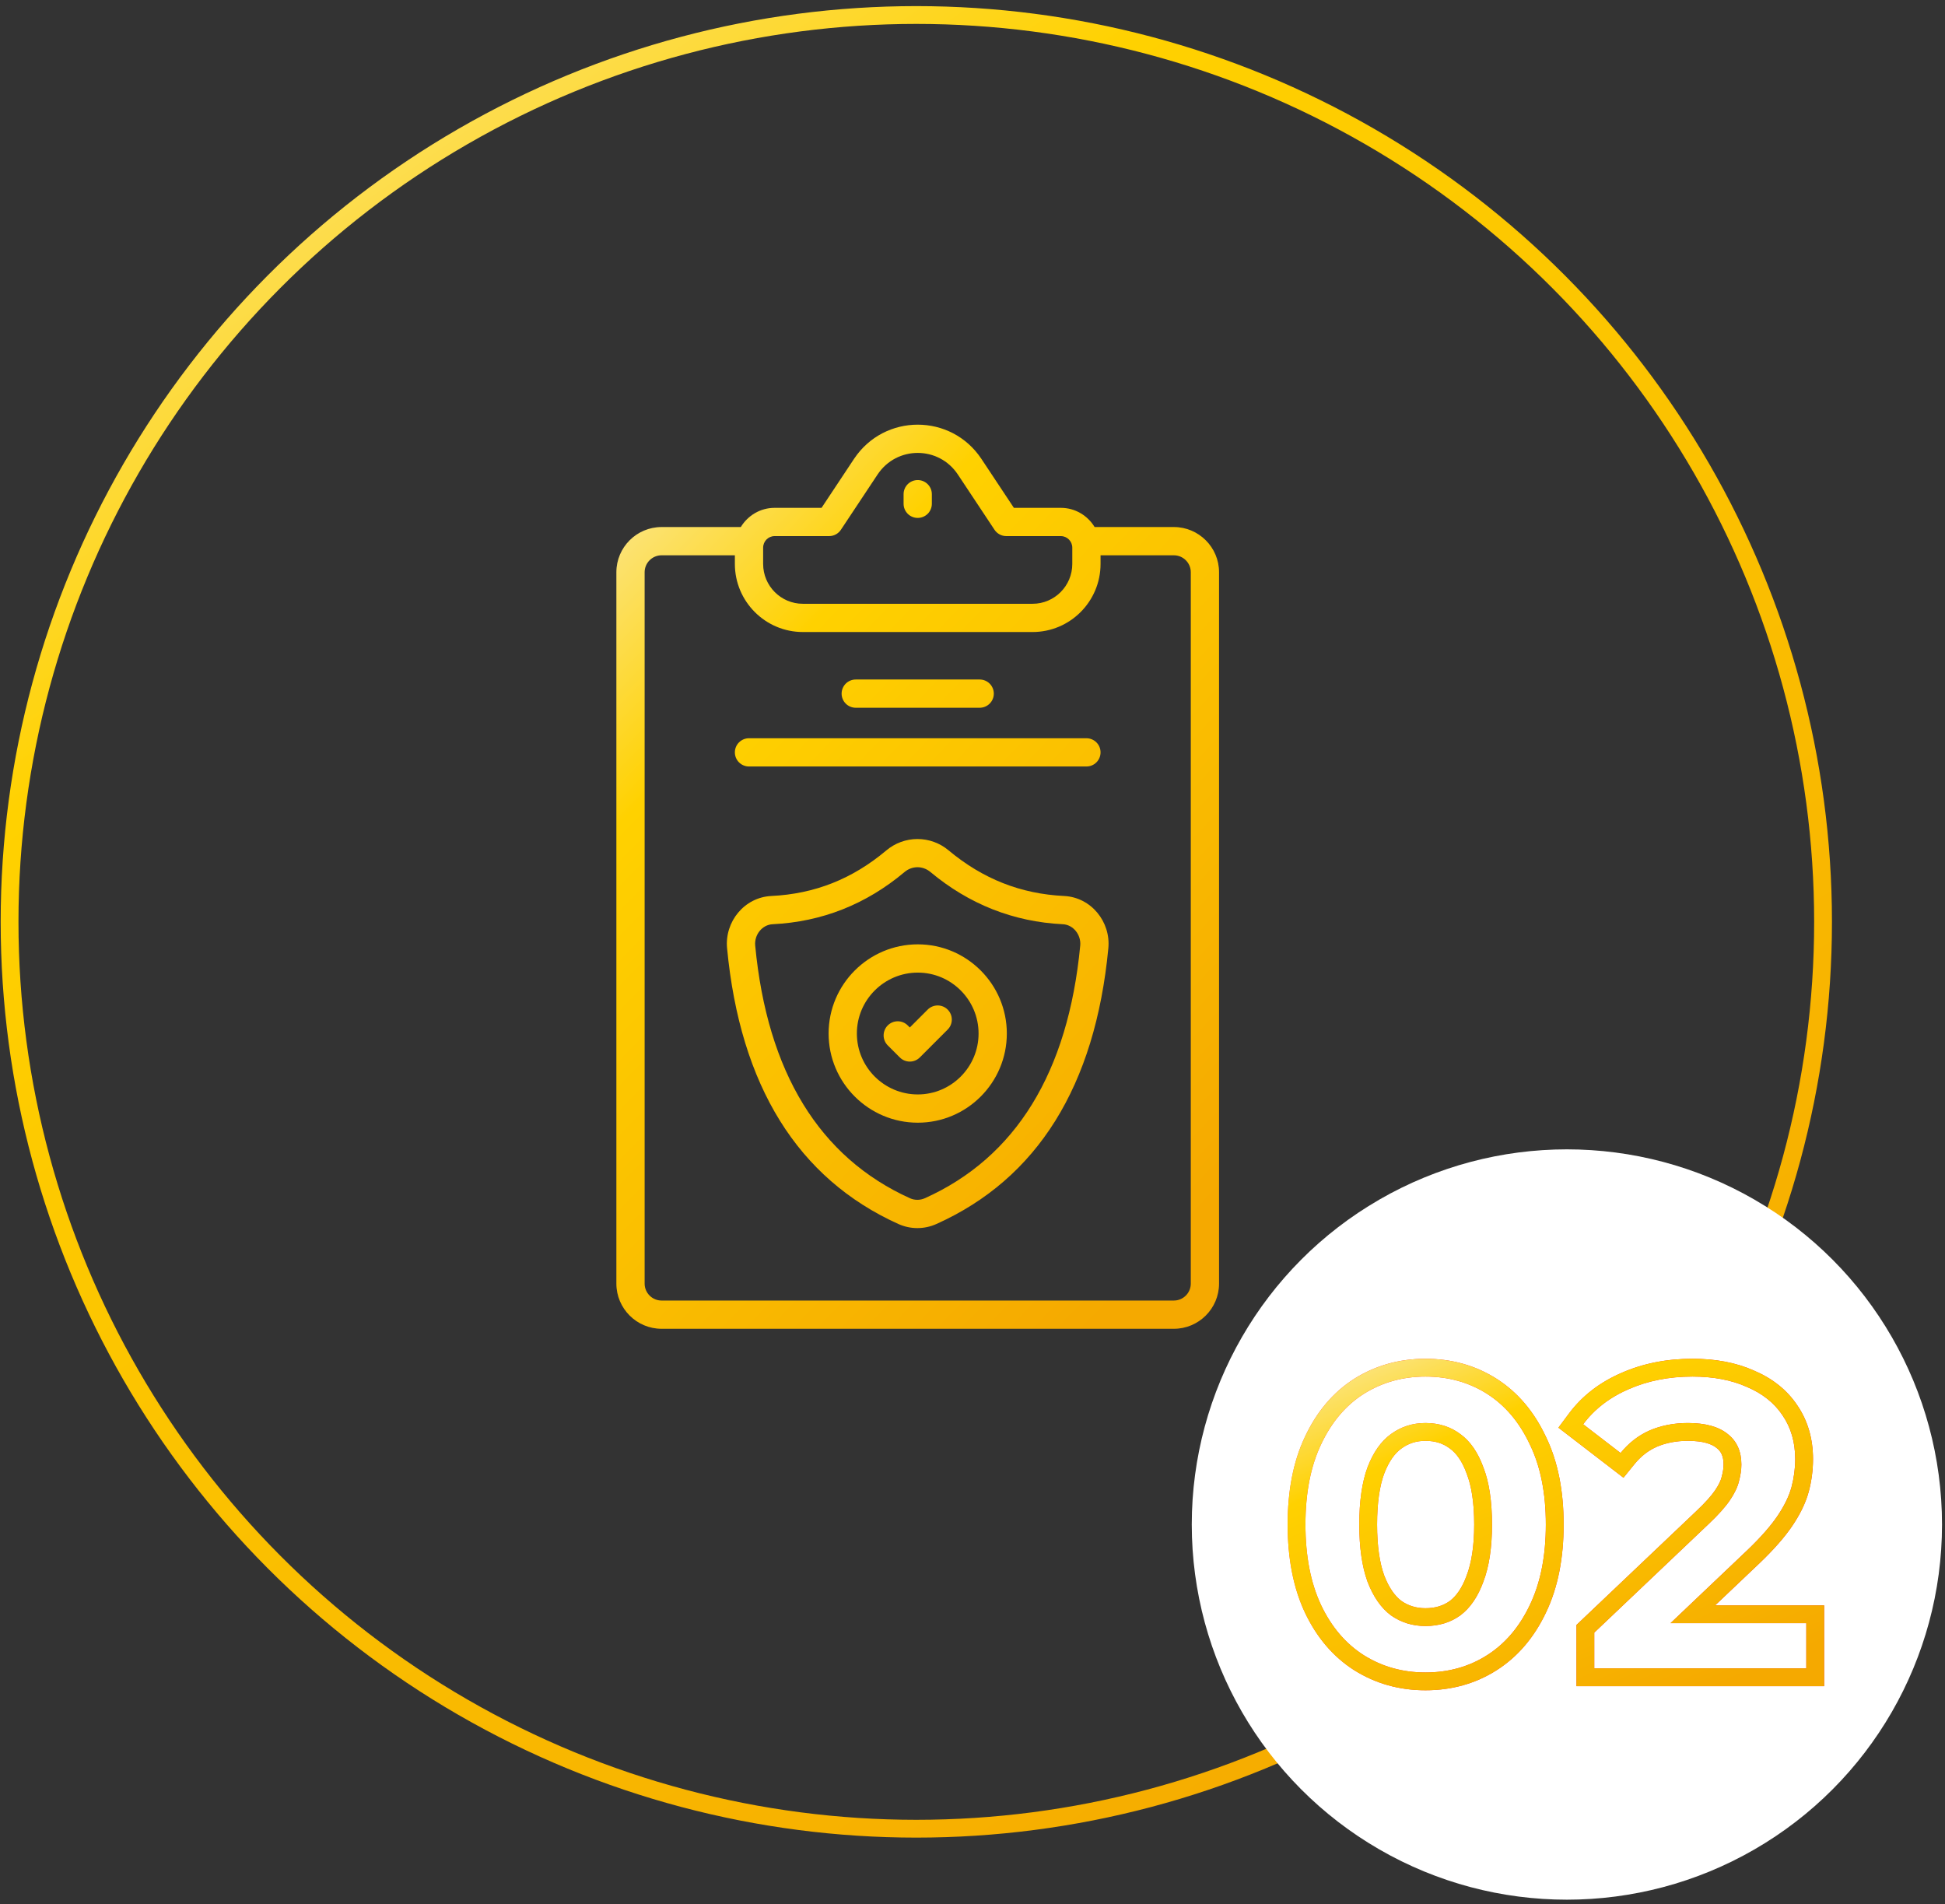
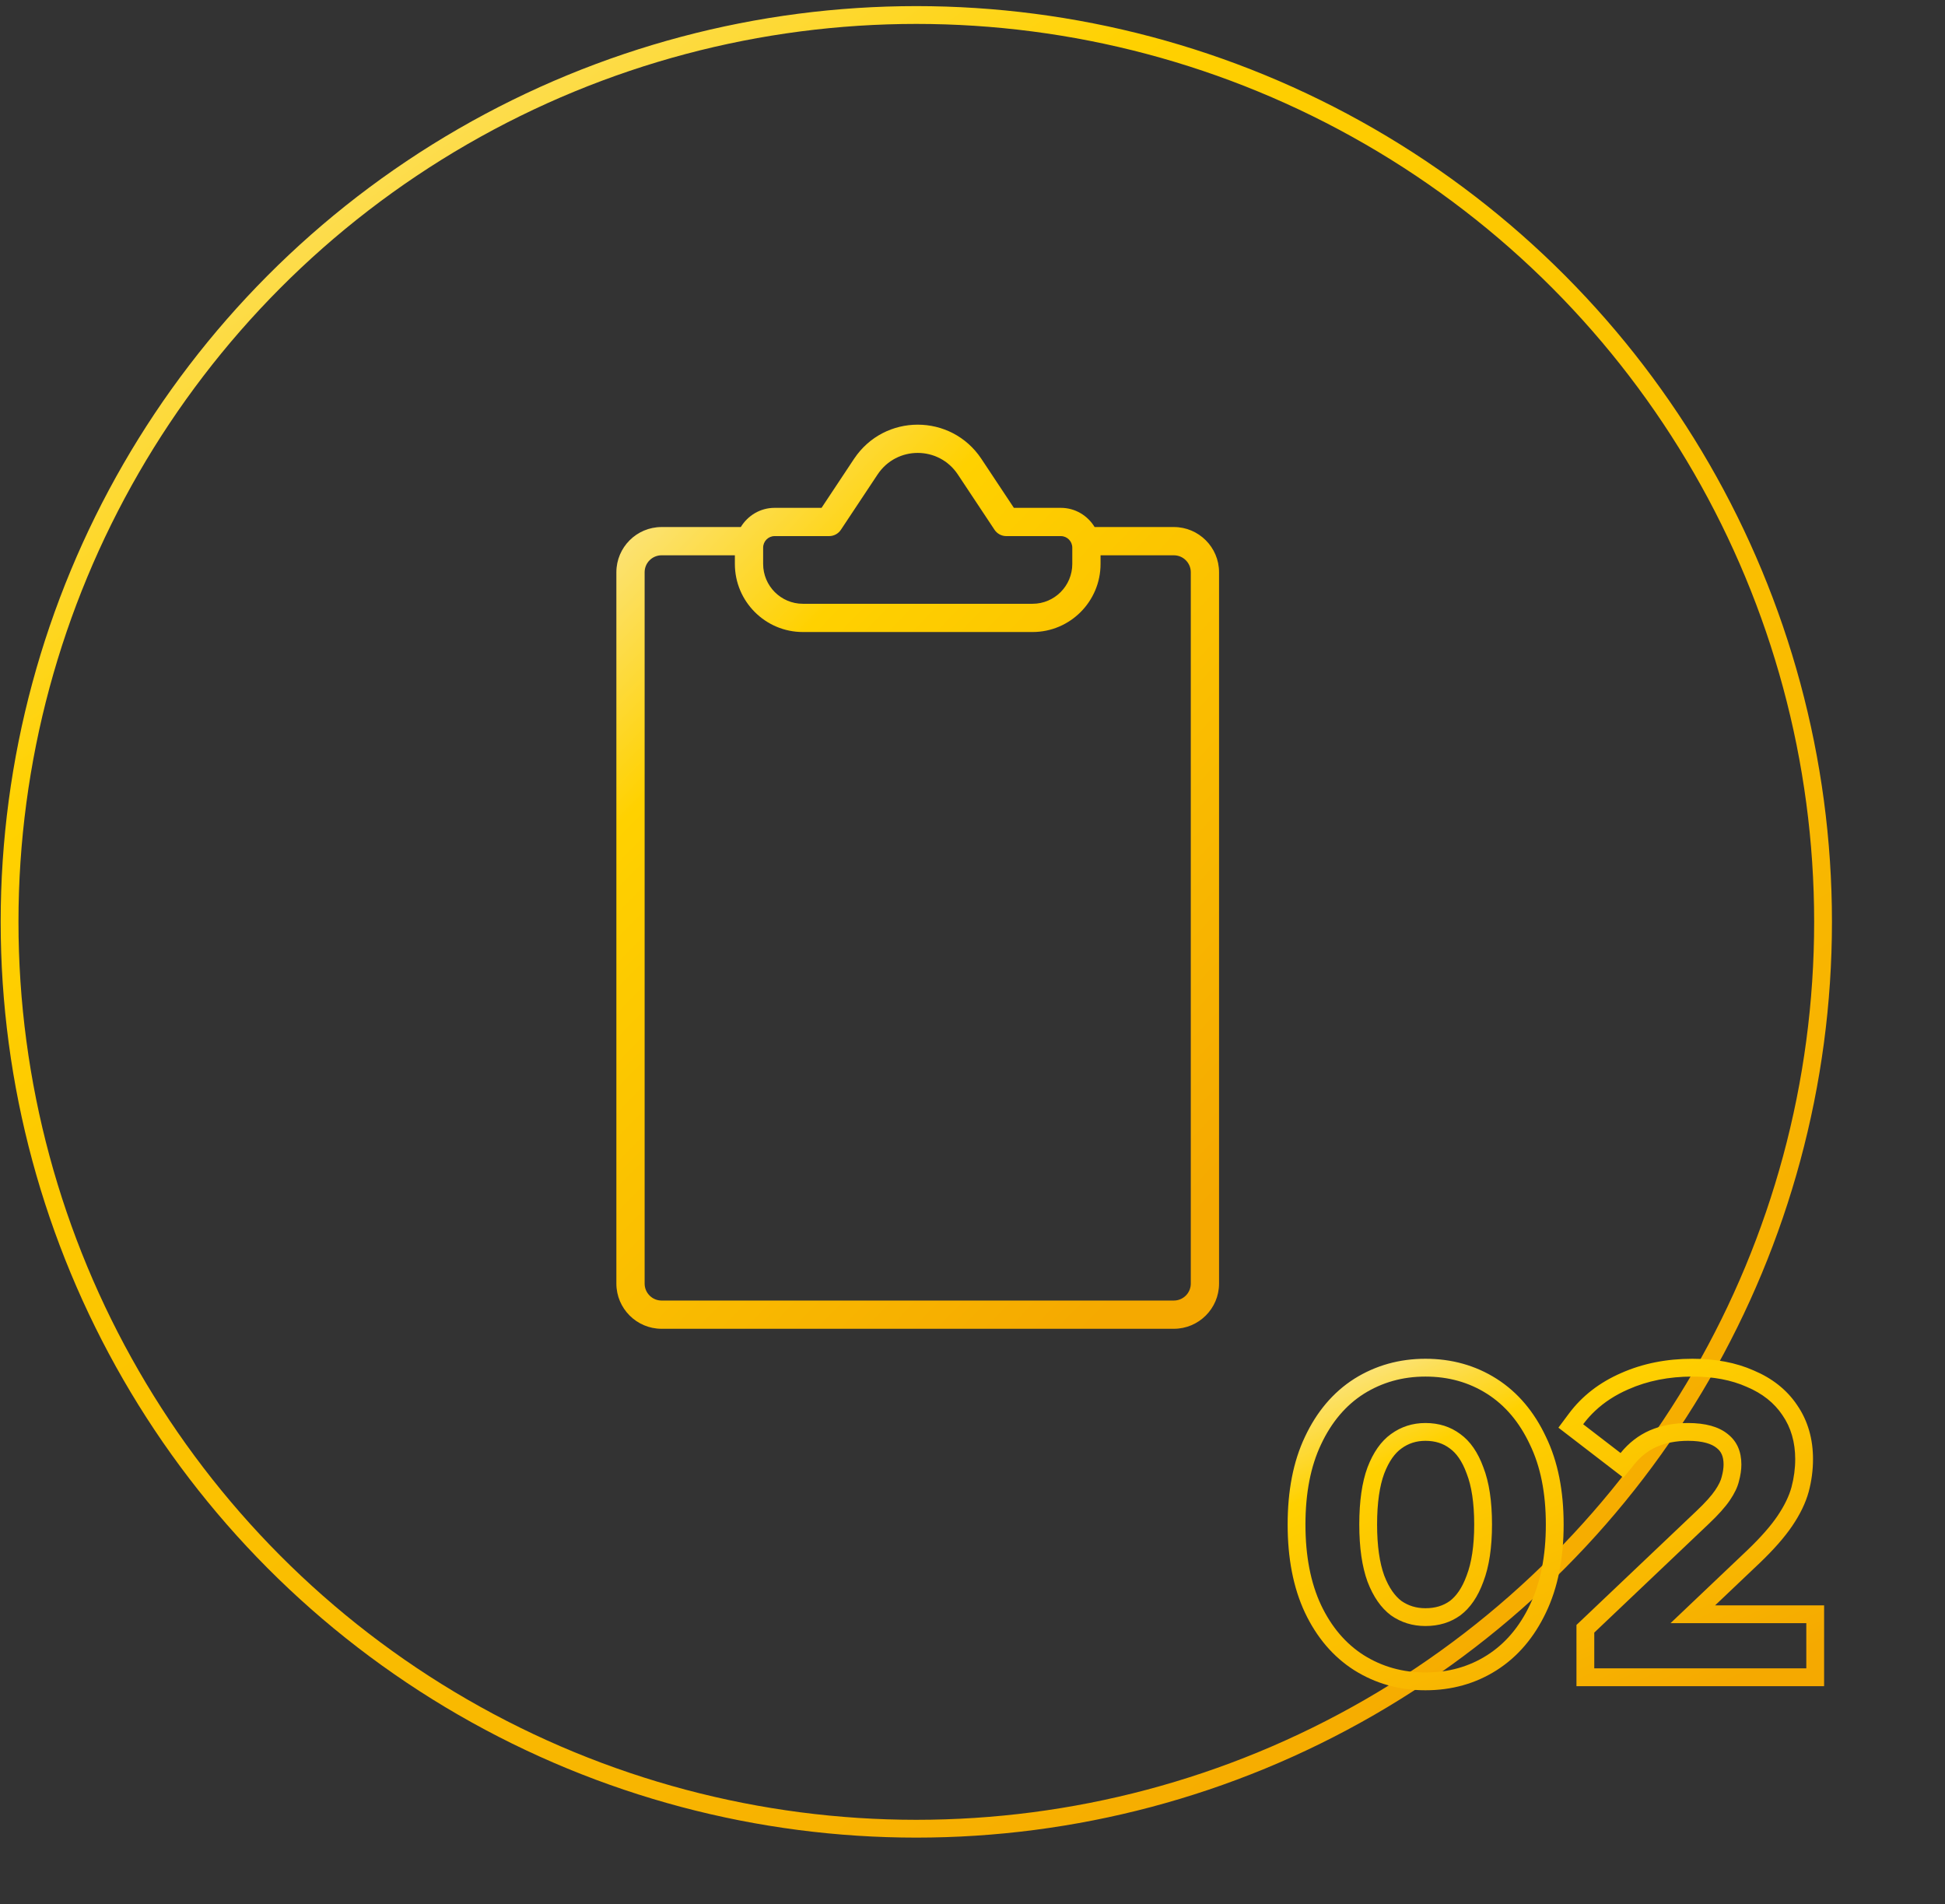
<svg xmlns="http://www.w3.org/2000/svg" width="142" height="139" viewBox="0 0 142 139" fill="none">
  <rect x="0" y="0" width="142" height="139" fill="#333333" stroke="none" />
  <circle cx="66.898" cy="67.295" r="66.199" stroke="url(#paint0_linear_1241_454)" stroke-width="1.3" />
-   <circle cx="114.395" cy="111.288" r="27.387" fill="white" />
-   <path fill-rule="evenodd" clip-rule="evenodd" d="M98.87 121.925C97.317 120.937 96.124 119.517 95.274 117.726L95.271 117.72C94.41 115.885 94.008 113.726 94.008 111.288C94.008 108.852 94.409 106.701 95.272 104.883C96.121 103.074 97.314 101.641 98.87 100.651L98.877 100.646C100.435 99.67 102.176 99.188 104.068 99.188C105.976 99.188 107.722 99.669 109.266 100.651C110.82 101.64 112.012 103.071 112.861 104.877C113.746 106.697 114.158 108.85 114.158 111.288C114.158 113.729 113.745 115.892 112.861 117.729C112.01 119.518 110.817 120.937 109.266 121.925C107.722 122.907 105.976 123.388 104.068 123.388C102.176 123.388 100.435 122.906 98.877 121.929L98.87 121.925ZM111.688 117.168C112.468 115.548 112.858 113.588 112.858 111.288C112.858 108.988 112.468 107.038 111.688 105.438C110.928 103.818 109.888 102.588 108.568 101.748C107.248 100.908 105.748 100.488 104.068 100.488C102.408 100.488 100.908 100.908 99.568 101.748C98.248 102.588 97.208 103.818 96.448 105.438C95.688 107.038 95.308 108.988 95.308 111.288C95.308 113.588 95.688 115.548 96.448 117.168C97.208 118.768 98.248 119.988 99.568 120.828C100.908 121.668 102.408 122.088 104.068 122.088C105.748 122.088 107.248 121.668 108.568 120.828C109.888 119.988 110.928 118.768 111.688 117.168ZM107.08 115.004L107.083 114.994C107.428 114.091 107.628 112.872 107.628 111.288C107.628 109.681 107.427 108.466 107.086 107.589L107.081 107.576L107.076 107.562C106.737 106.63 106.308 106.068 105.857 105.742L105.847 105.735L105.838 105.728C105.363 105.372 104.793 105.178 104.068 105.178C103.396 105.178 102.825 105.365 102.314 105.738L102.309 105.742C101.852 106.072 101.413 106.64 101.055 107.576C100.729 108.459 100.538 109.679 100.538 111.288C100.538 112.871 100.727 114.095 101.056 115.004C101.41 115.928 101.848 116.512 102.312 116.866C102.82 117.218 103.392 117.398 104.068 117.398C104.799 117.398 105.373 117.21 105.847 116.871C106.309 116.521 106.739 115.941 107.076 115.014L107.08 115.004ZM101.548 117.918C100.828 117.378 100.258 116.558 99.838 115.458C99.438 114.358 99.238 112.968 99.238 111.288C99.238 109.588 99.438 108.198 99.838 107.118C100.258 106.018 100.828 105.208 101.548 104.688C102.288 104.148 103.128 103.878 104.068 103.878C105.048 103.878 105.898 104.148 106.618 104.688C107.338 105.208 107.898 106.018 108.298 107.118C108.718 108.198 108.928 109.588 108.928 111.288C108.928 112.968 108.718 114.358 108.298 115.458C107.898 116.558 107.338 117.378 106.618 117.918C105.898 118.438 105.048 118.698 104.068 118.698C103.128 118.698 102.288 118.438 101.548 117.918ZM115.094 123.088V118.62L123.842 110.312C124.509 109.684 124.954 109.177 125.219 108.787C125.503 108.369 125.637 108.055 125.689 107.837L125.694 107.816L125.7 107.796C125.795 107.446 125.834 107.152 125.834 106.908C125.834 106.282 125.639 105.945 125.34 105.709L125.33 105.702L125.321 105.694C124.985 105.419 124.358 105.178 123.234 105.178C122.372 105.178 121.621 105.329 120.961 105.611C120.345 105.882 119.801 106.299 119.324 106.887L118.526 107.871L113.776 104.218L114.542 103.191C115.509 101.893 116.796 100.909 118.362 100.228C119.946 99.527 121.687 99.188 123.564 99.188C125.219 99.188 126.723 99.459 128.041 100.045C129.373 100.608 130.452 101.445 131.21 102.579C131.995 103.722 132.364 105.055 132.364 106.518C132.364 107.314 132.259 108.106 132.051 108.891L132.048 108.9C131.821 109.732 131.408 110.562 130.851 111.386C130.281 112.229 129.481 113.131 128.484 114.087L128.479 114.091L125.218 117.188H133.174V123.088H115.094ZM121.962 118.488L127.584 113.148C128.544 112.228 129.274 111.398 129.774 110.658C130.274 109.918 130.614 109.218 130.794 108.558C130.974 107.878 131.064 107.198 131.064 106.518C131.064 105.278 130.754 104.208 130.134 103.308C129.534 102.408 128.664 101.718 127.524 101.238C126.404 100.738 125.084 100.488 123.564 100.488C121.844 100.488 120.284 100.798 118.884 101.418C117.943 101.827 117.132 102.353 116.451 102.995C116.189 103.242 115.946 103.506 115.723 103.788C115.676 103.847 115.629 103.907 115.584 103.968L118.314 106.068C118.914 105.328 119.624 104.778 120.444 104.418C121.284 104.058 122.214 103.878 123.234 103.878C124.514 103.878 125.484 104.148 126.144 104.688C126.804 105.208 127.134 105.948 127.134 106.908C127.134 107.288 127.074 107.698 126.954 108.138C126.854 108.558 126.634 109.018 126.294 109.518C125.954 110.018 125.434 110.598 124.734 111.258L116.394 119.178V121.788H131.874V118.488H121.962Z" fill="url(#paint1_linear_1241_454)" />
  <path fill-rule="evenodd" clip-rule="evenodd" d="M98.87 121.925C97.317 120.937 96.124 119.517 95.274 117.726L95.271 117.72C94.41 115.885 94.008 113.726 94.008 111.288C94.008 108.852 94.409 106.701 95.272 104.883C96.121 103.074 97.314 101.641 98.87 100.651L98.877 100.646C100.435 99.67 102.176 99.188 104.068 99.188C105.976 99.188 107.722 99.669 109.266 100.651C110.82 101.64 112.012 103.071 112.861 104.877C113.746 106.697 114.158 108.85 114.158 111.288C114.158 113.729 113.745 115.892 112.861 117.729C112.01 119.518 110.817 120.937 109.266 121.925C107.722 122.907 105.976 123.388 104.068 123.388C102.176 123.388 100.435 122.906 98.877 121.929L98.87 121.925ZM111.688 117.168C112.468 115.548 112.858 113.588 112.858 111.288C112.858 108.988 112.468 107.038 111.688 105.438C110.928 103.818 109.888 102.588 108.568 101.748C107.248 100.908 105.748 100.488 104.068 100.488C102.408 100.488 100.908 100.908 99.568 101.748C98.248 102.588 97.208 103.818 96.448 105.438C95.688 107.038 95.308 108.988 95.308 111.288C95.308 113.588 95.688 115.548 96.448 117.168C97.208 118.768 98.248 119.988 99.568 120.828C100.908 121.668 102.408 122.088 104.068 122.088C105.748 122.088 107.248 121.668 108.568 120.828C109.888 119.988 110.928 118.768 111.688 117.168ZM107.08 115.004L107.083 114.994C107.428 114.091 107.628 112.872 107.628 111.288C107.628 109.681 107.427 108.466 107.086 107.589L107.081 107.576L107.076 107.562C106.737 106.63 106.308 106.068 105.857 105.742L105.847 105.735L105.838 105.728C105.363 105.372 104.793 105.178 104.068 105.178C103.396 105.178 102.825 105.365 102.314 105.738L102.309 105.742C101.852 106.072 101.413 106.64 101.055 107.576C100.729 108.459 100.538 109.679 100.538 111.288C100.538 112.871 100.727 114.095 101.056 115.004C101.41 115.928 101.848 116.512 102.312 116.866C102.82 117.218 103.392 117.398 104.068 117.398C104.799 117.398 105.373 117.21 105.847 116.871C106.309 116.521 106.739 115.941 107.076 115.014L107.08 115.004ZM101.548 117.918C100.828 117.378 100.258 116.558 99.838 115.458C99.438 114.358 99.238 112.968 99.238 111.288C99.238 109.588 99.438 108.198 99.838 107.118C100.258 106.018 100.828 105.208 101.548 104.688C102.288 104.148 103.128 103.878 104.068 103.878C105.048 103.878 105.898 104.148 106.618 104.688C107.338 105.208 107.898 106.018 108.298 107.118C108.718 108.198 108.928 109.588 108.928 111.288C108.928 112.968 108.718 114.358 108.298 115.458C107.898 116.558 107.338 117.378 106.618 117.918C105.898 118.438 105.048 118.698 104.068 118.698C103.128 118.698 102.288 118.438 101.548 117.918ZM115.094 123.088V118.62L123.842 110.312C124.509 109.684 124.954 109.177 125.219 108.787C125.503 108.369 125.637 108.055 125.689 107.837L125.694 107.816L125.7 107.796C125.795 107.446 125.834 107.152 125.834 106.908C125.834 106.282 125.639 105.945 125.34 105.709L125.33 105.702L125.321 105.694C124.985 105.419 124.358 105.178 123.234 105.178C122.372 105.178 121.621 105.329 120.961 105.611C120.345 105.882 119.801 106.299 119.324 106.887L118.526 107.871L113.776 104.218L114.542 103.191C115.509 101.893 116.796 100.909 118.362 100.228C119.946 99.527 121.687 99.188 123.564 99.188C125.219 99.188 126.723 99.459 128.041 100.045C129.373 100.608 130.452 101.445 131.21 102.579C131.995 103.722 132.364 105.055 132.364 106.518C132.364 107.314 132.259 108.106 132.051 108.891L132.048 108.9C131.821 109.732 131.408 110.562 130.851 111.386C130.281 112.229 129.481 113.131 128.484 114.087L128.479 114.091L125.218 117.188H133.174V123.088H115.094ZM121.962 118.488L127.584 113.148C128.544 112.228 129.274 111.398 129.774 110.658C130.274 109.918 130.614 109.218 130.794 108.558C130.974 107.878 131.064 107.198 131.064 106.518C131.064 105.278 130.754 104.208 130.134 103.308C129.534 102.408 128.664 101.718 127.524 101.238C126.404 100.738 125.084 100.488 123.564 100.488C121.844 100.488 120.284 100.798 118.884 101.418C117.943 101.827 117.132 102.353 116.451 102.995C116.189 103.242 115.946 103.506 115.723 103.788C115.676 103.847 115.629 103.907 115.584 103.968L118.314 106.068C118.914 105.328 119.624 104.778 120.444 104.418C121.284 104.058 122.214 103.878 123.234 103.878C124.514 103.878 125.484 104.148 126.144 104.688C126.804 105.208 127.134 105.948 127.134 106.908C127.134 107.288 127.074 107.698 126.954 108.138C126.854 108.558 126.634 109.018 126.294 109.518C125.954 110.018 125.434 110.598 124.734 111.258L116.394 119.178V121.788H131.874V118.488H121.962Z" fill="url(#paint2_linear_1241_454)" />
  <path d="M85.7 38.473H79.916C79.407 37.637 78.496 37.072 77.45 37.072H74.021L71.644 33.489C69.431 30.172 64.571 30.169 62.355 33.491L59.979 37.072H56.551C55.504 37.072 54.593 37.637 54.084 38.473H48.3C46.481 38.473 45 39.953 45 41.772V93.701C45 95.52 46.481 97 48.3 97H85.7C87.519 97 89 95.52 89 93.701V41.772C89 39.953 87.519 38.473 85.7 38.473ZM55.715 39.981C55.715 39.514 56.089 39.135 56.551 39.135H60.533C60.703 39.135 60.87 39.093 61.02 39.012C61.17 38.932 61.298 38.815 61.392 38.673L64.073 34.633C65.473 32.535 68.532 32.543 69.926 34.631L72.608 38.674C72.702 38.816 72.83 38.932 72.98 39.012C73.129 39.093 73.297 39.135 73.467 39.135H77.449C77.911 39.135 78.285 39.514 78.285 39.981V41.167C78.285 42.771 76.985 44.075 75.386 44.075H58.614C57.015 44.075 55.715 42.771 55.715 41.167V39.981ZM86.937 93.701C86.937 94.383 86.382 94.938 85.7 94.938H48.3C47.618 94.938 47.063 94.383 47.063 93.701V41.772C47.063 41.091 47.618 40.536 48.3 40.536H53.651V41.167C53.651 43.907 55.878 46.137 58.614 46.137H75.387C78.123 46.137 80.349 43.907 80.349 41.167V40.536H85.7C86.382 40.536 86.937 41.091 86.937 41.772V93.701H86.937Z" fill="url(#paint3_linear_1241_454)" />
-   <path d="M67 37.807C67.136 37.807 67.27 37.781 67.395 37.729C67.52 37.677 67.634 37.601 67.73 37.506C67.826 37.41 67.901 37.296 67.953 37.171C68.005 37.046 68.032 36.912 68.032 36.776V36.075C68.032 35.505 67.57 35.044 67 35.044C66.43 35.044 65.969 35.505 65.969 36.075V36.776C65.969 36.912 65.995 37.046 66.047 37.171C66.099 37.296 66.175 37.41 66.27 37.506C66.366 37.601 66.48 37.677 66.605 37.729C66.731 37.781 66.865 37.807 67 37.807ZM77.691 65.406C74.516 65.252 71.754 64.161 69.249 62.071C68.612 61.537 67.807 61.246 66.976 61.248C66.145 61.25 65.341 61.545 64.706 62.081C62.228 64.165 59.482 65.253 56.309 65.406C54.337 65.504 52.899 67.291 53.082 69.218C54.037 79.262 58.245 86.036 65.59 89.351C66.025 89.547 66.496 89.649 66.973 89.649C67.45 89.65 67.922 89.549 68.357 89.354C75.736 86.046 79.962 79.271 80.918 69.218C81.101 67.293 79.665 65.504 77.691 65.406ZM67.514 87.472C67.175 87.623 66.775 87.623 66.439 87.472C59.819 84.483 56.016 78.275 55.135 69.023C55.062 68.252 55.631 67.505 56.408 67.467C59.999 67.294 63.237 66.013 66.035 63.659C66.591 63.191 67.368 63.188 67.927 63.654C70.749 66.01 74.001 67.293 77.591 67.467C78.365 67.504 78.938 68.247 78.865 69.023C77.984 78.282 74.165 84.49 67.514 87.472ZM62.476 51.665H71.524C72.094 51.665 72.556 51.204 72.556 50.634C72.556 50.064 72.094 49.603 71.524 49.603H62.476C62.34 49.603 62.206 49.629 62.081 49.681C61.956 49.733 61.842 49.809 61.746 49.904C61.651 50 61.575 50.114 61.523 50.239C61.471 50.364 61.444 50.498 61.444 50.634C61.444 50.769 61.471 50.904 61.523 51.029C61.575 51.154 61.651 51.267 61.746 51.363C61.842 51.459 61.956 51.535 62.081 51.587C62.206 51.639 62.34 51.665 62.476 51.665ZM54.683 55.953H79.317C79.888 55.953 80.349 55.492 80.349 54.922C80.349 54.352 79.888 53.891 79.317 53.891H54.683C54.113 53.891 53.651 54.352 53.651 54.922C53.651 55.492 54.113 55.953 54.683 55.953Z" fill="url(#paint4_linear_1241_454)" />
-   <path d="M67.006 68.936C63.416 68.936 60.495 71.856 60.495 75.445C60.495 79.034 63.416 81.955 67.006 81.955C70.591 81.955 73.506 79.034 73.506 75.445C73.506 71.856 70.591 68.936 67.006 68.936ZM67.006 79.892C64.553 79.892 62.558 77.897 62.558 75.445C62.558 72.994 64.553 70.999 67.006 70.999C69.452 70.999 71.443 72.994 71.443 75.445C71.443 77.897 69.452 79.892 67.006 79.892Z" fill="url(#paint5_linear_1241_454)" />
-   <path d="M67.728 73.699L66.423 75.005L66.272 74.854C66.176 74.758 66.062 74.682 65.937 74.63C65.812 74.578 65.678 74.552 65.543 74.552C65.407 74.552 65.273 74.578 65.148 74.63C65.023 74.682 64.909 74.758 64.813 74.854C64.717 74.95 64.641 75.063 64.59 75.188C64.538 75.314 64.511 75.448 64.511 75.583C64.511 75.718 64.538 75.853 64.59 75.978C64.641 76.103 64.717 76.216 64.813 76.312L65.694 77.192C65.79 77.288 65.903 77.364 66.028 77.416C66.153 77.468 66.288 77.495 66.423 77.495C66.558 77.495 66.693 77.468 66.818 77.416C66.943 77.364 67.057 77.288 67.152 77.192L69.187 75.157C69.283 75.061 69.359 74.948 69.411 74.823C69.463 74.697 69.49 74.563 69.49 74.428C69.49 74.292 69.463 74.158 69.411 74.033C69.359 73.908 69.283 73.794 69.187 73.699C69.091 73.603 68.978 73.527 68.853 73.475C68.728 73.423 68.593 73.397 68.458 73.397C68.322 73.397 68.188 73.423 68.063 73.475C67.938 73.527 67.824 73.603 67.728 73.699Z" fill="url(#paint6_linear_1241_454)" />
  <defs>
    <linearGradient id="paint0_linear_1241_454" x1="105.58" y1="134.144" x2="13.701" y2="1.438" gradientUnits="userSpaceOnUse">
      <stop stop-color="#F5A900" />
      <stop offset="0.75" stop-color="#FFD100" />
      <stop offset="1" stop-color="#FBE68A" />
    </linearGradient>
    <linearGradient id="paint1_linear_1241_454" x1="93.896" y1="92.684" x2="134.505" y2="96.24" gradientUnits="userSpaceOnUse">
      <stop stop-color="#FF5D43" />
      <stop offset="0.155" stop-color="#FC4325" />
      <stop offset="1" stop-color="#ED2121" />
    </linearGradient>
    <linearGradient id="paint2_linear_1241_454" x1="124.922" y1="123.388" x2="112.073" y2="93.35" gradientUnits="userSpaceOnUse">
      <stop stop-color="#F5A900" />
      <stop offset="0.75" stop-color="#FFD100" />
      <stop offset="1" stop-color="#FBE68A" />
    </linearGradient>
    <linearGradient id="paint3_linear_1241_454" x1="79.73" y1="97" x2="31.309" y2="50.375" gradientUnits="userSpaceOnUse">
      <stop stop-color="#F5A900" />
      <stop offset="0.75" stop-color="#FFD100" />
      <stop offset="1" stop-color="#FBE68A" />
    </linearGradient>
    <linearGradient id="paint4_linear_1241_454" x1="79.73" y1="97" x2="31.309" y2="50.375" gradientUnits="userSpaceOnUse">
      <stop stop-color="#F5A900" />
      <stop offset="0.75" stop-color="#FFD100" />
      <stop offset="1" stop-color="#FBE68A" />
    </linearGradient>
    <linearGradient id="paint5_linear_1241_454" x1="79.73" y1="97" x2="31.309" y2="50.375" gradientUnits="userSpaceOnUse">
      <stop stop-color="#F5A900" />
      <stop offset="0.75" stop-color="#FFD100" />
      <stop offset="1" stop-color="#FBE68A" />
    </linearGradient>
    <linearGradient id="paint6_linear_1241_454" x1="79.73" y1="97" x2="31.309" y2="50.375" gradientUnits="userSpaceOnUse">
      <stop stop-color="#F5A900" />
      <stop offset="0.75" stop-color="#FFD100" />
      <stop offset="1" stop-color="#FBE68A" />
    </linearGradient>
  </defs>
</svg>